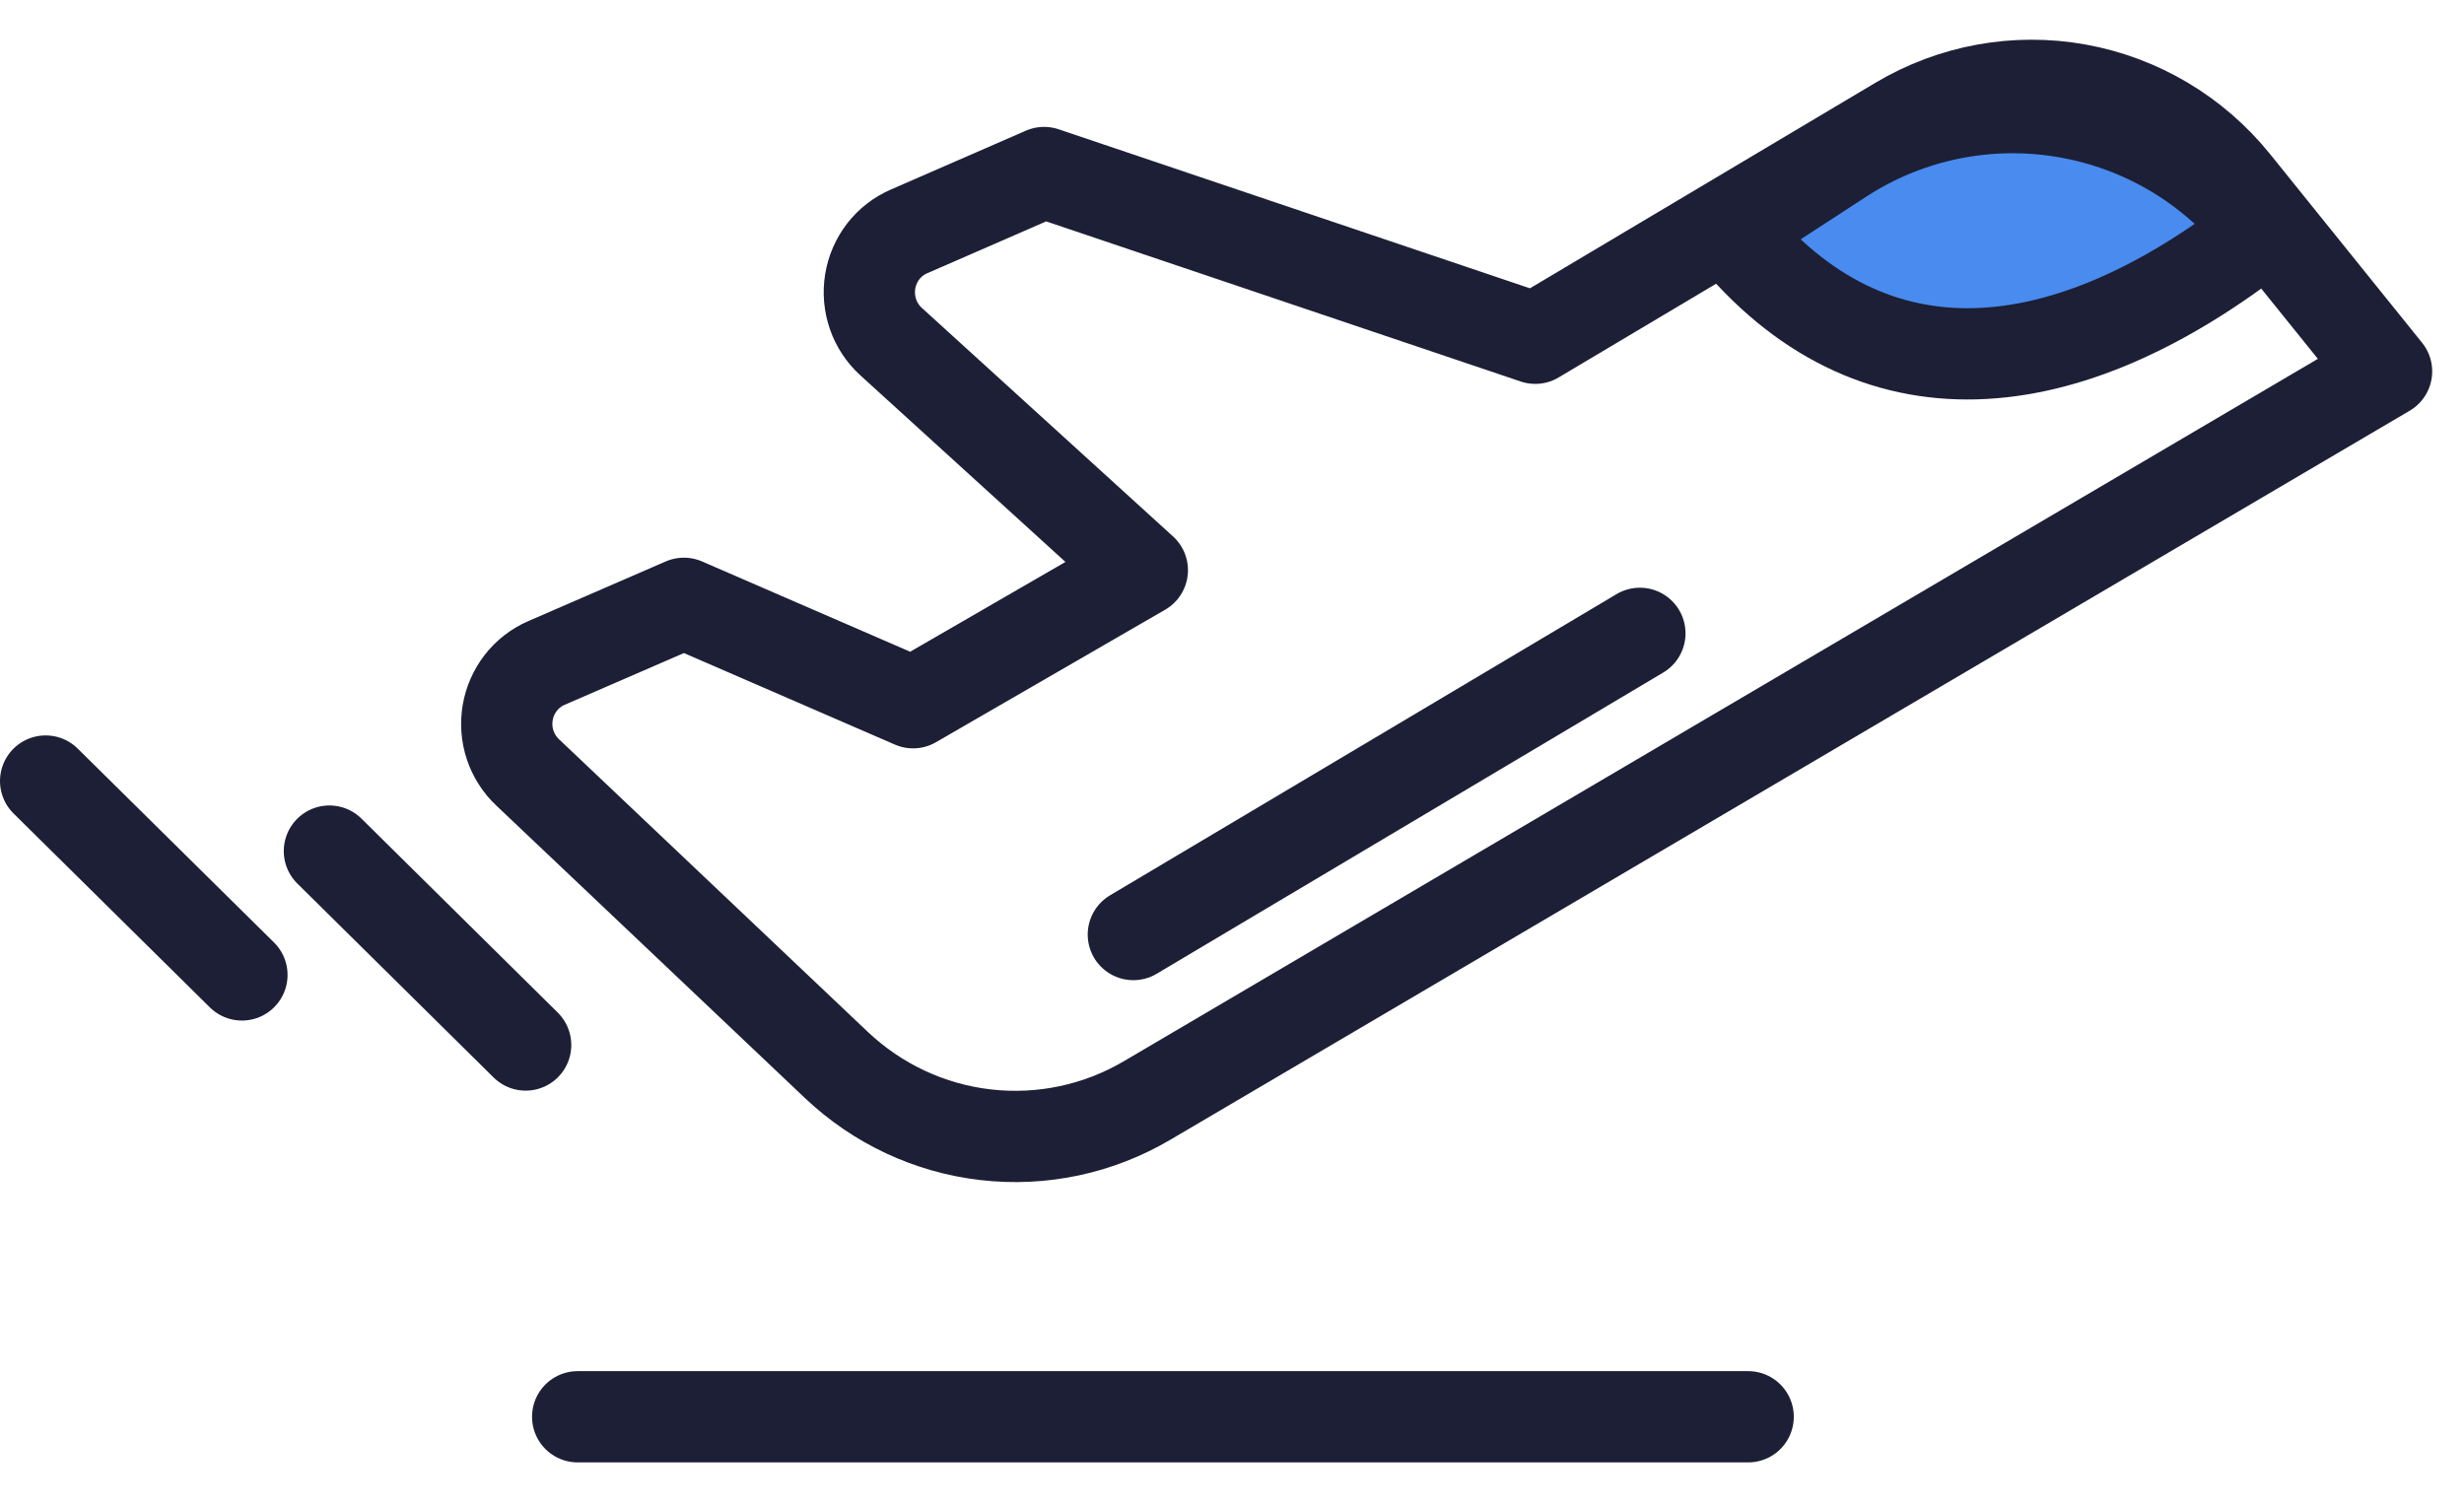
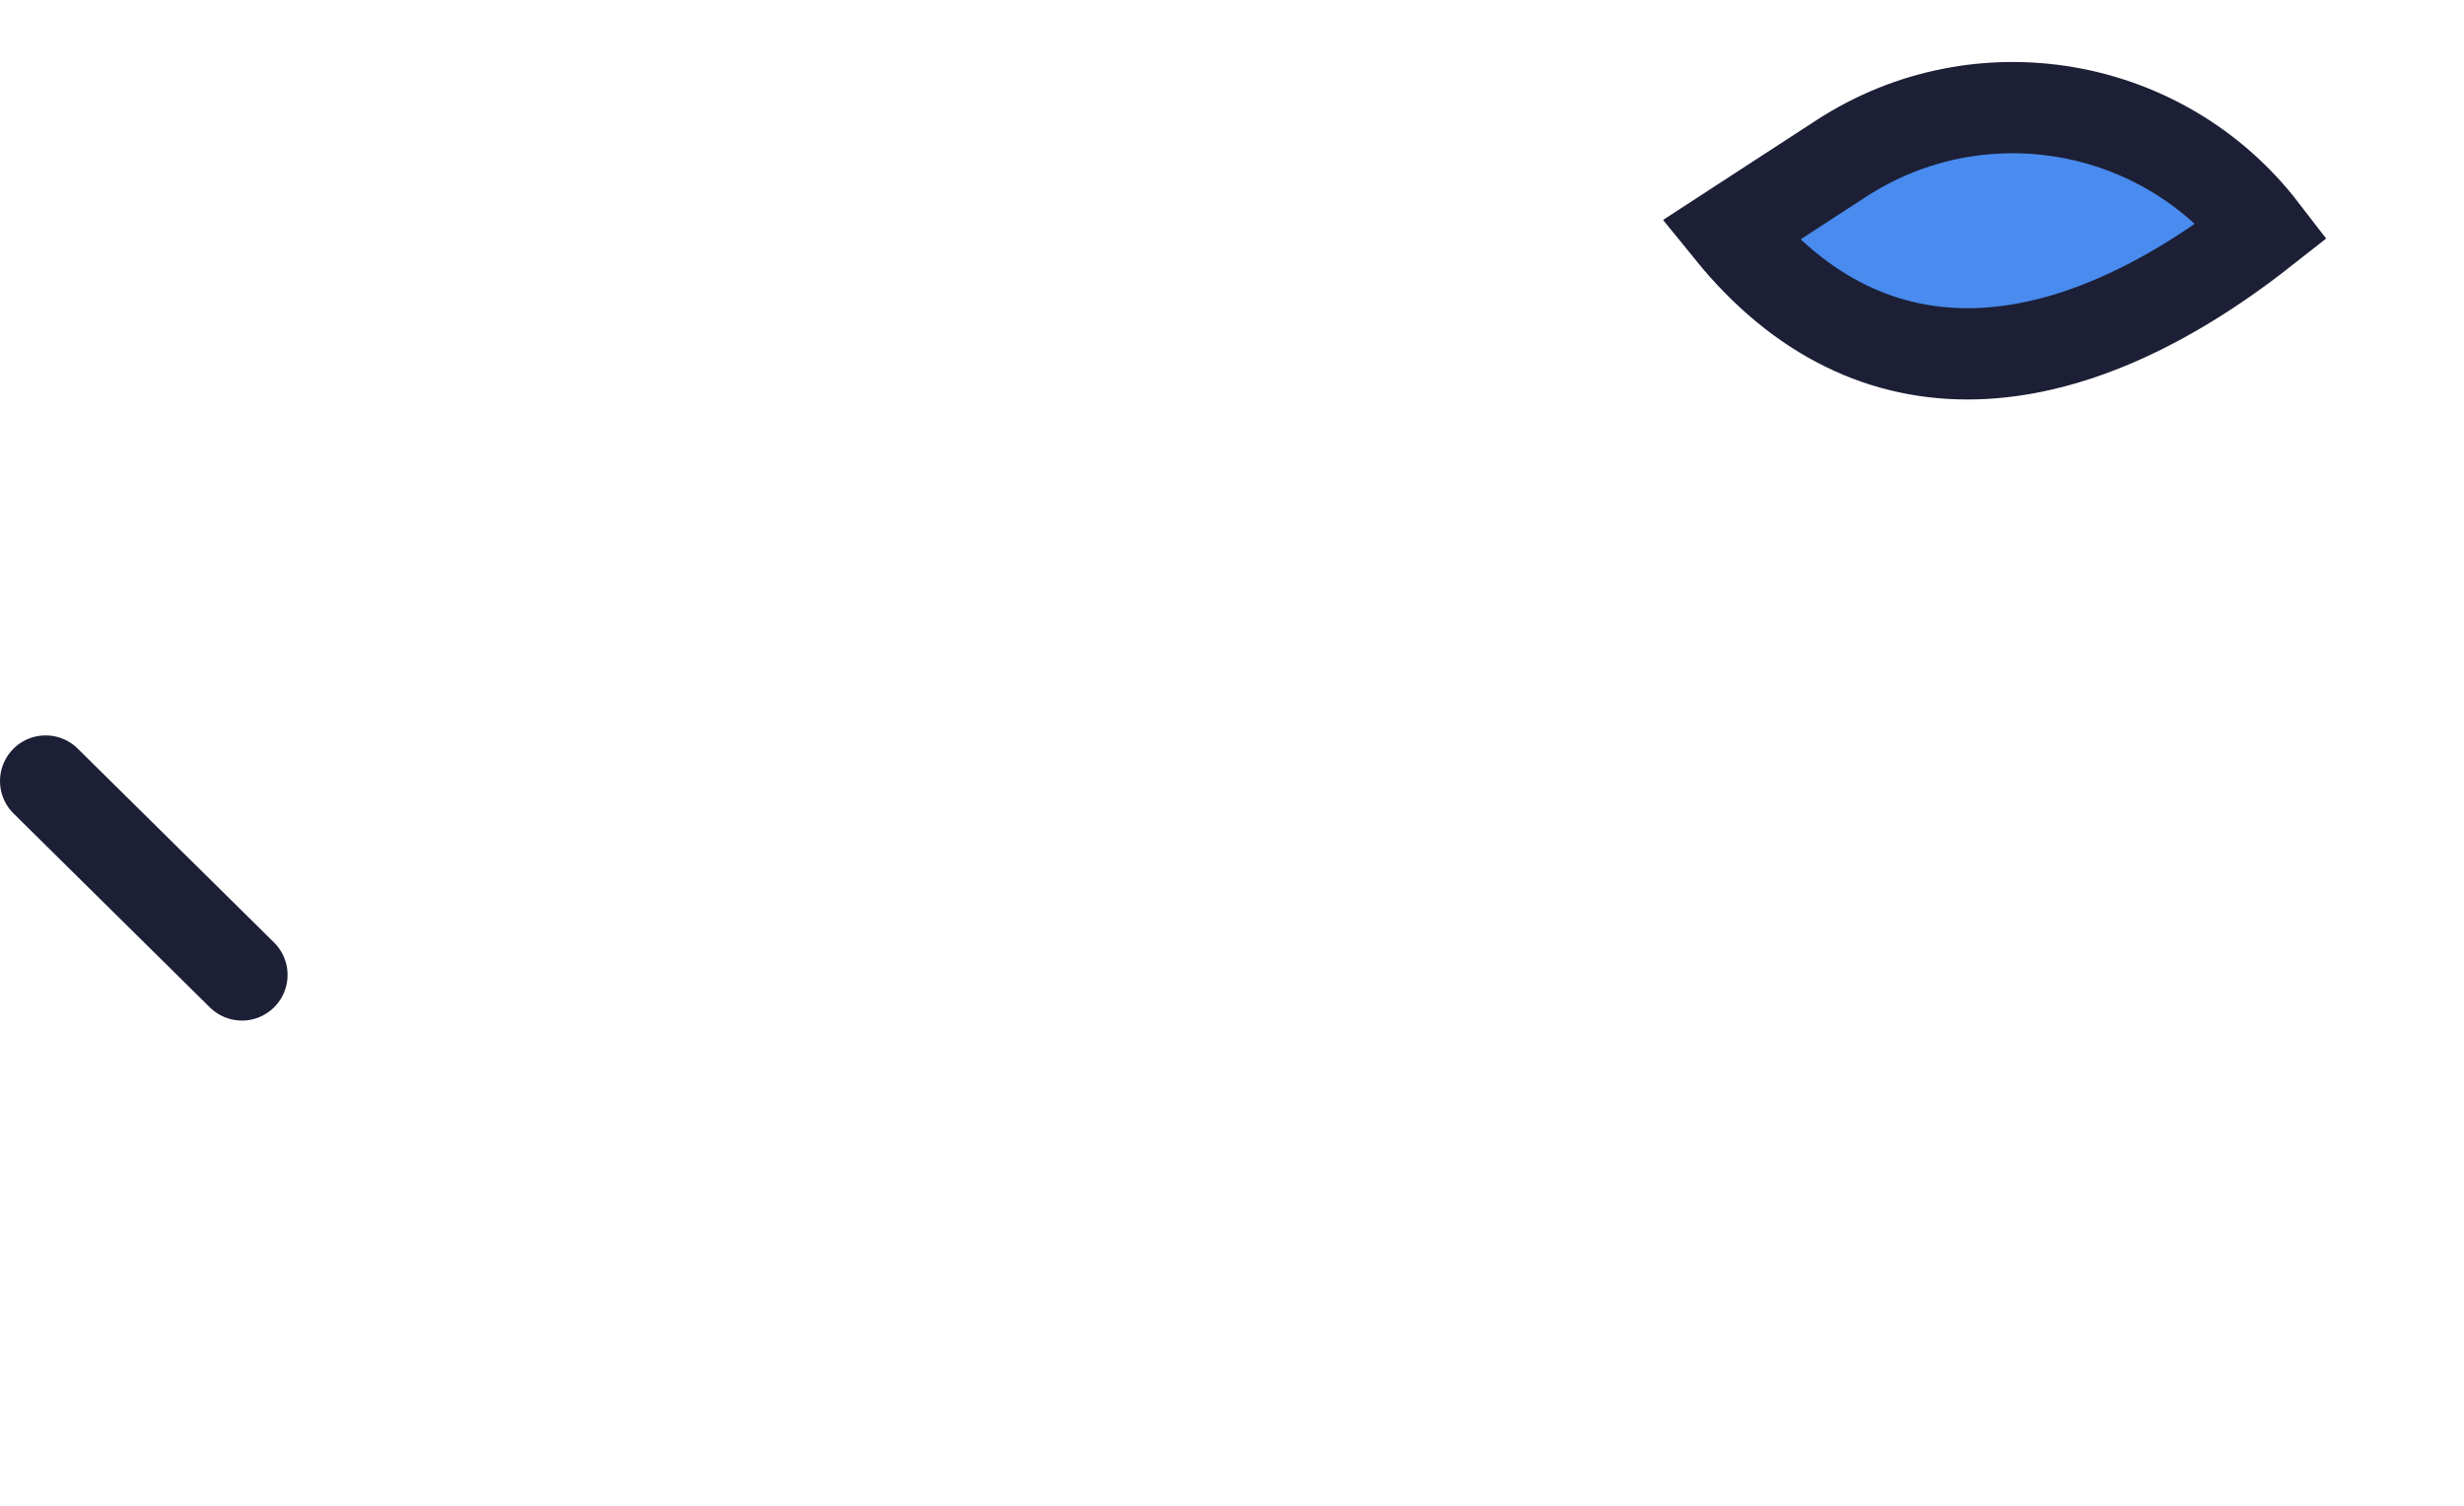
<svg xmlns="http://www.w3.org/2000/svg" width="54" height="33" viewBox="0 0 54 33" fill="none">
-   <path d="M12.66 31.049H38.312" stroke="#1C1F35" stroke-width="2" stroke-linecap="round" stroke-linejoin="round" />
-   <path d="M24.838 20.481L35.939 13.88" stroke="#1C1F35" stroke-width="2" stroke-linecap="round" stroke-linejoin="round" />
-   <path d="M7.219 18.652L11.52 22.902" stroke="#1C1F35" stroke-width="2" stroke-linecap="round" stroke-linejoin="round" />
  <path d="M1 17.117L5.302 21.366" stroke="#1C1F35" stroke-width="2" stroke-linecap="round" stroke-linejoin="round" />
-   <path d="M11.562 16.926L18.325 23.335C19.227 24.191 20.377 24.729 21.606 24.869C22.834 25.01 24.074 24.746 25.142 24.116L52.303 8.139L48.967 3.999C48.099 2.926 46.88 2.203 45.531 1.96C44.182 1.717 42.792 1.97 41.611 2.674L33.646 7.413L22.882 3.781L19.922 5.071C19.7 5.167 19.506 5.317 19.357 5.509C19.209 5.701 19.11 5.928 19.071 6.168C19.032 6.409 19.053 6.656 19.133 6.886C19.212 7.116 19.348 7.322 19.527 7.485L25.035 12.496L20.011 15.401L14.988 13.222L11.974 14.53C11.755 14.625 11.562 14.774 11.415 14.963C11.267 15.153 11.168 15.377 11.127 15.615C11.086 15.853 11.104 16.097 11.18 16.326C11.256 16.555 11.387 16.761 11.562 16.926V16.926Z" stroke="#1C1F35" stroke-width="2" stroke-linecap="round" stroke-linejoin="round" />
  <path d="M49.583 5.053C45.27 8.44 41.014 8.865 37.923 5.053L40.351 3.474C43.369 1.512 47.388 2.2 49.583 5.053Z" fill="#498BEE" stroke="#1C1F35" stroke-width="2" />
</svg>